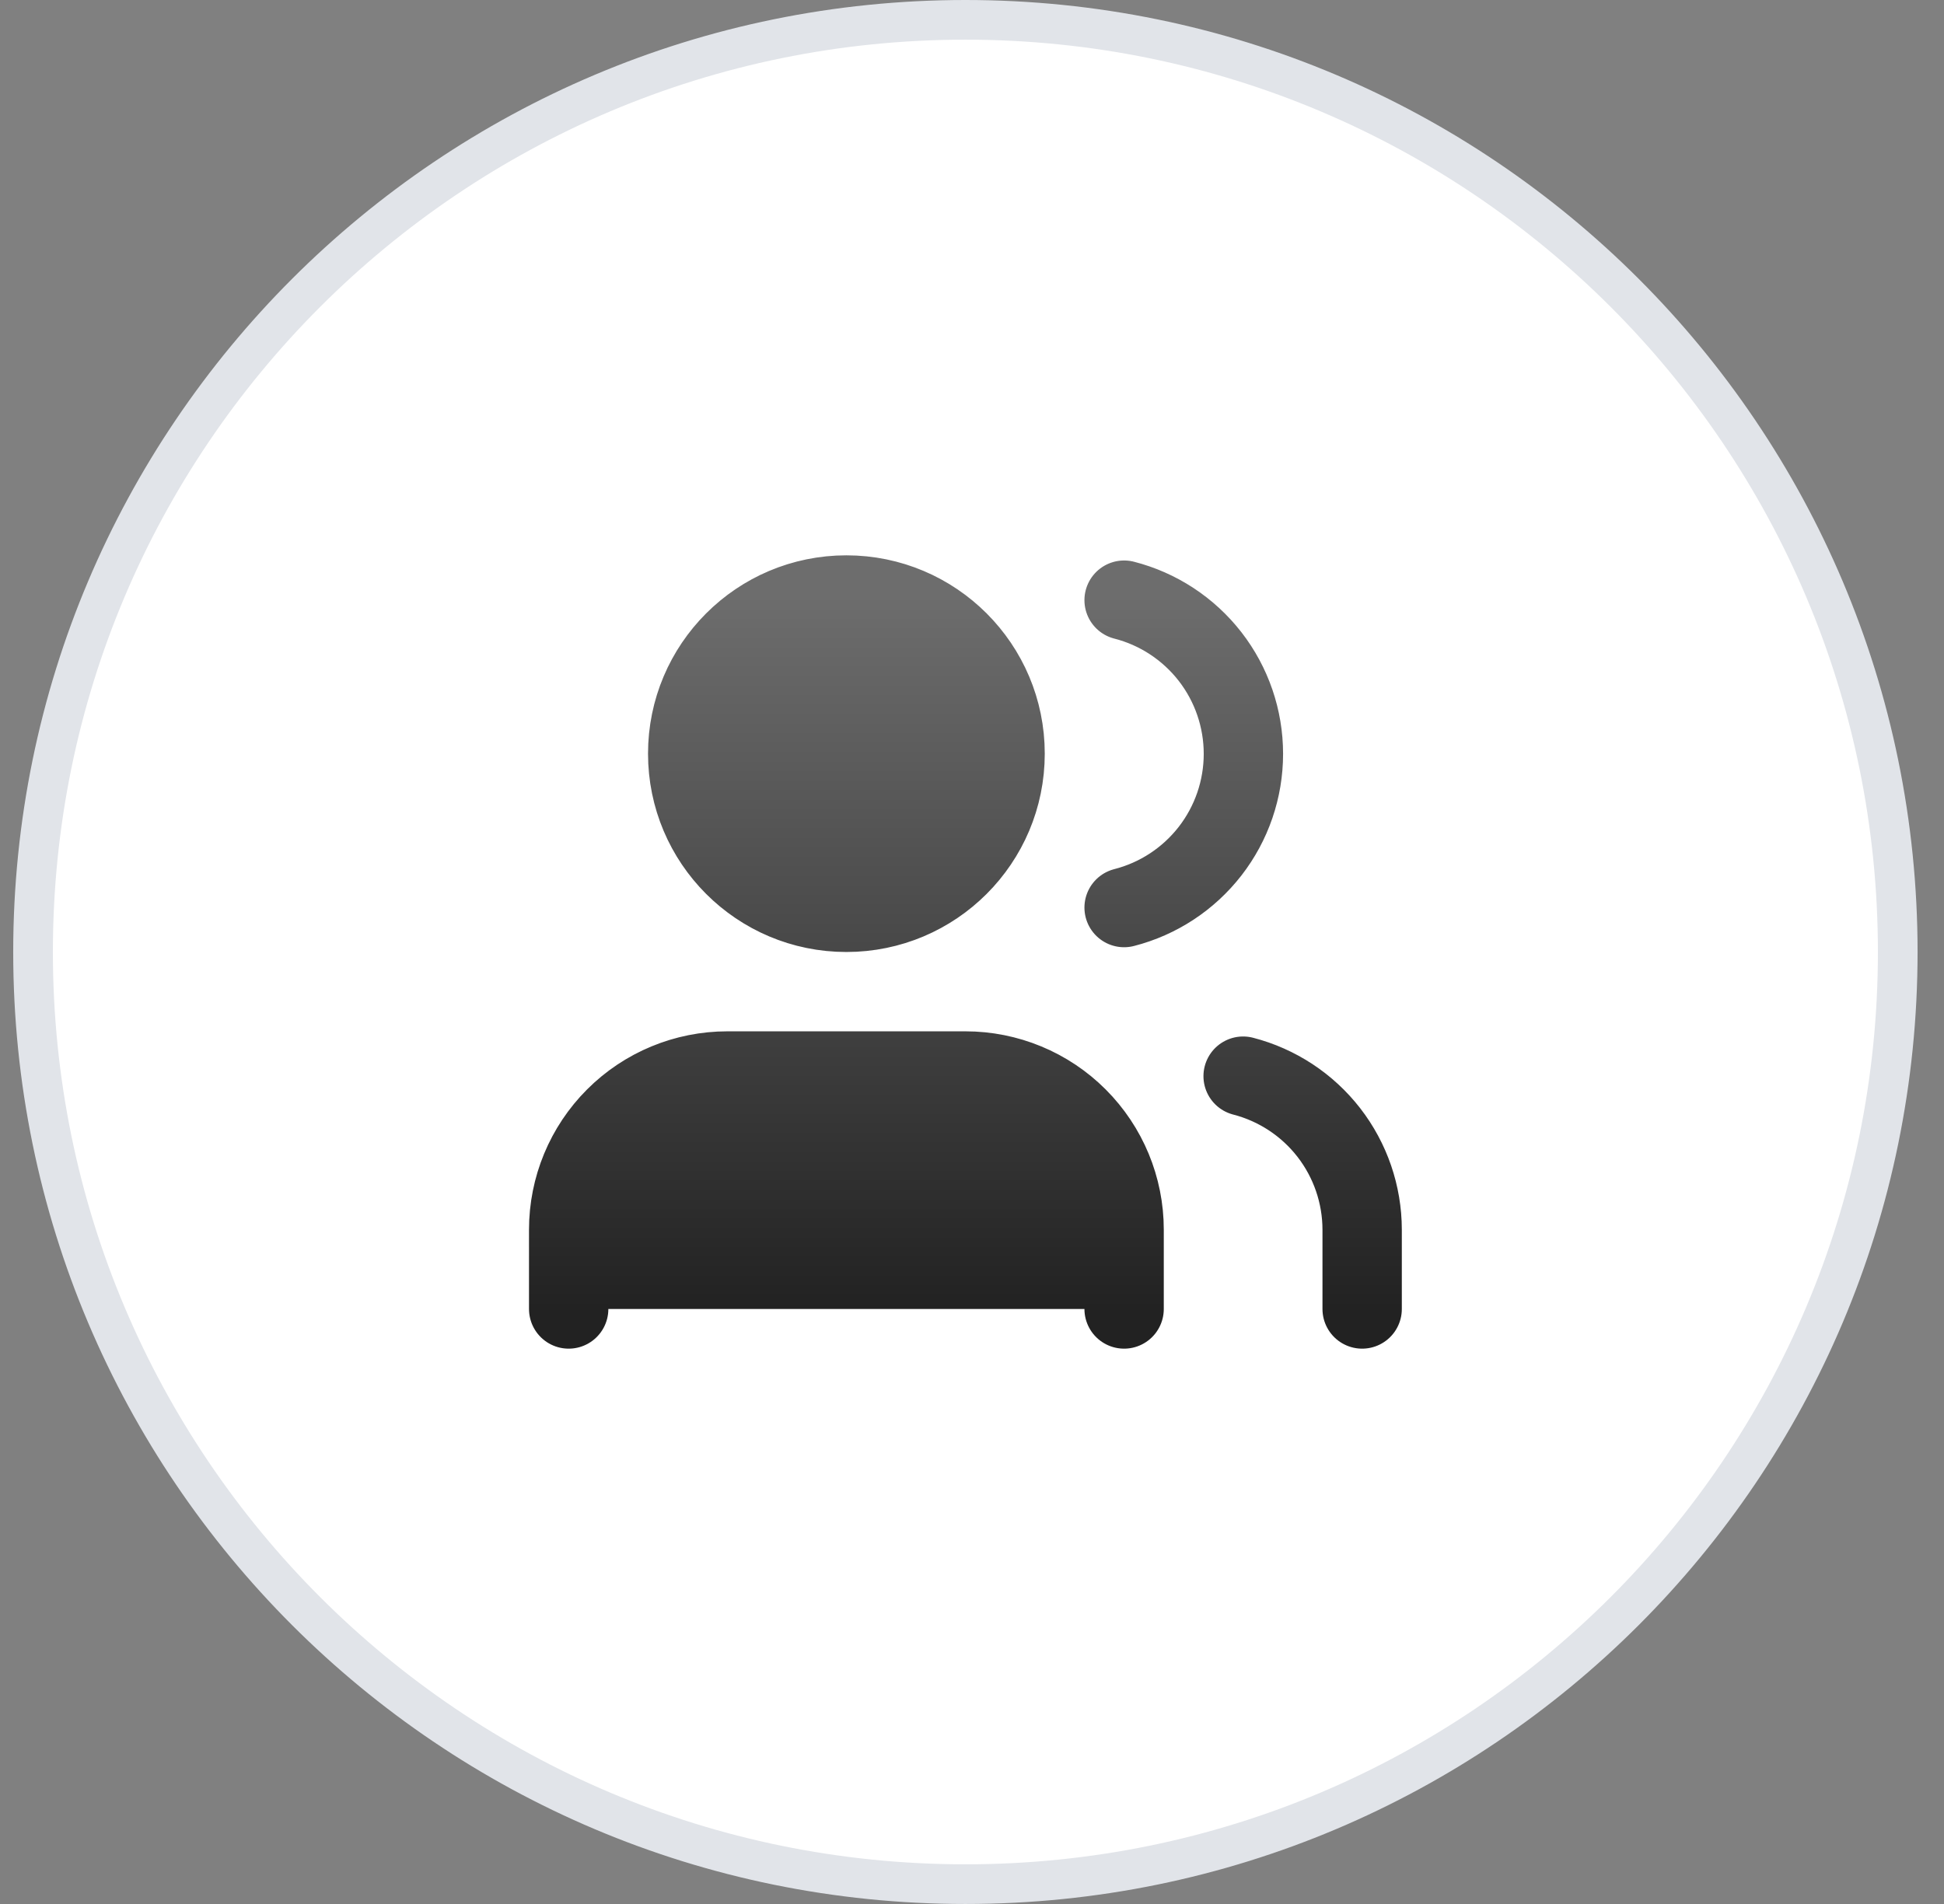
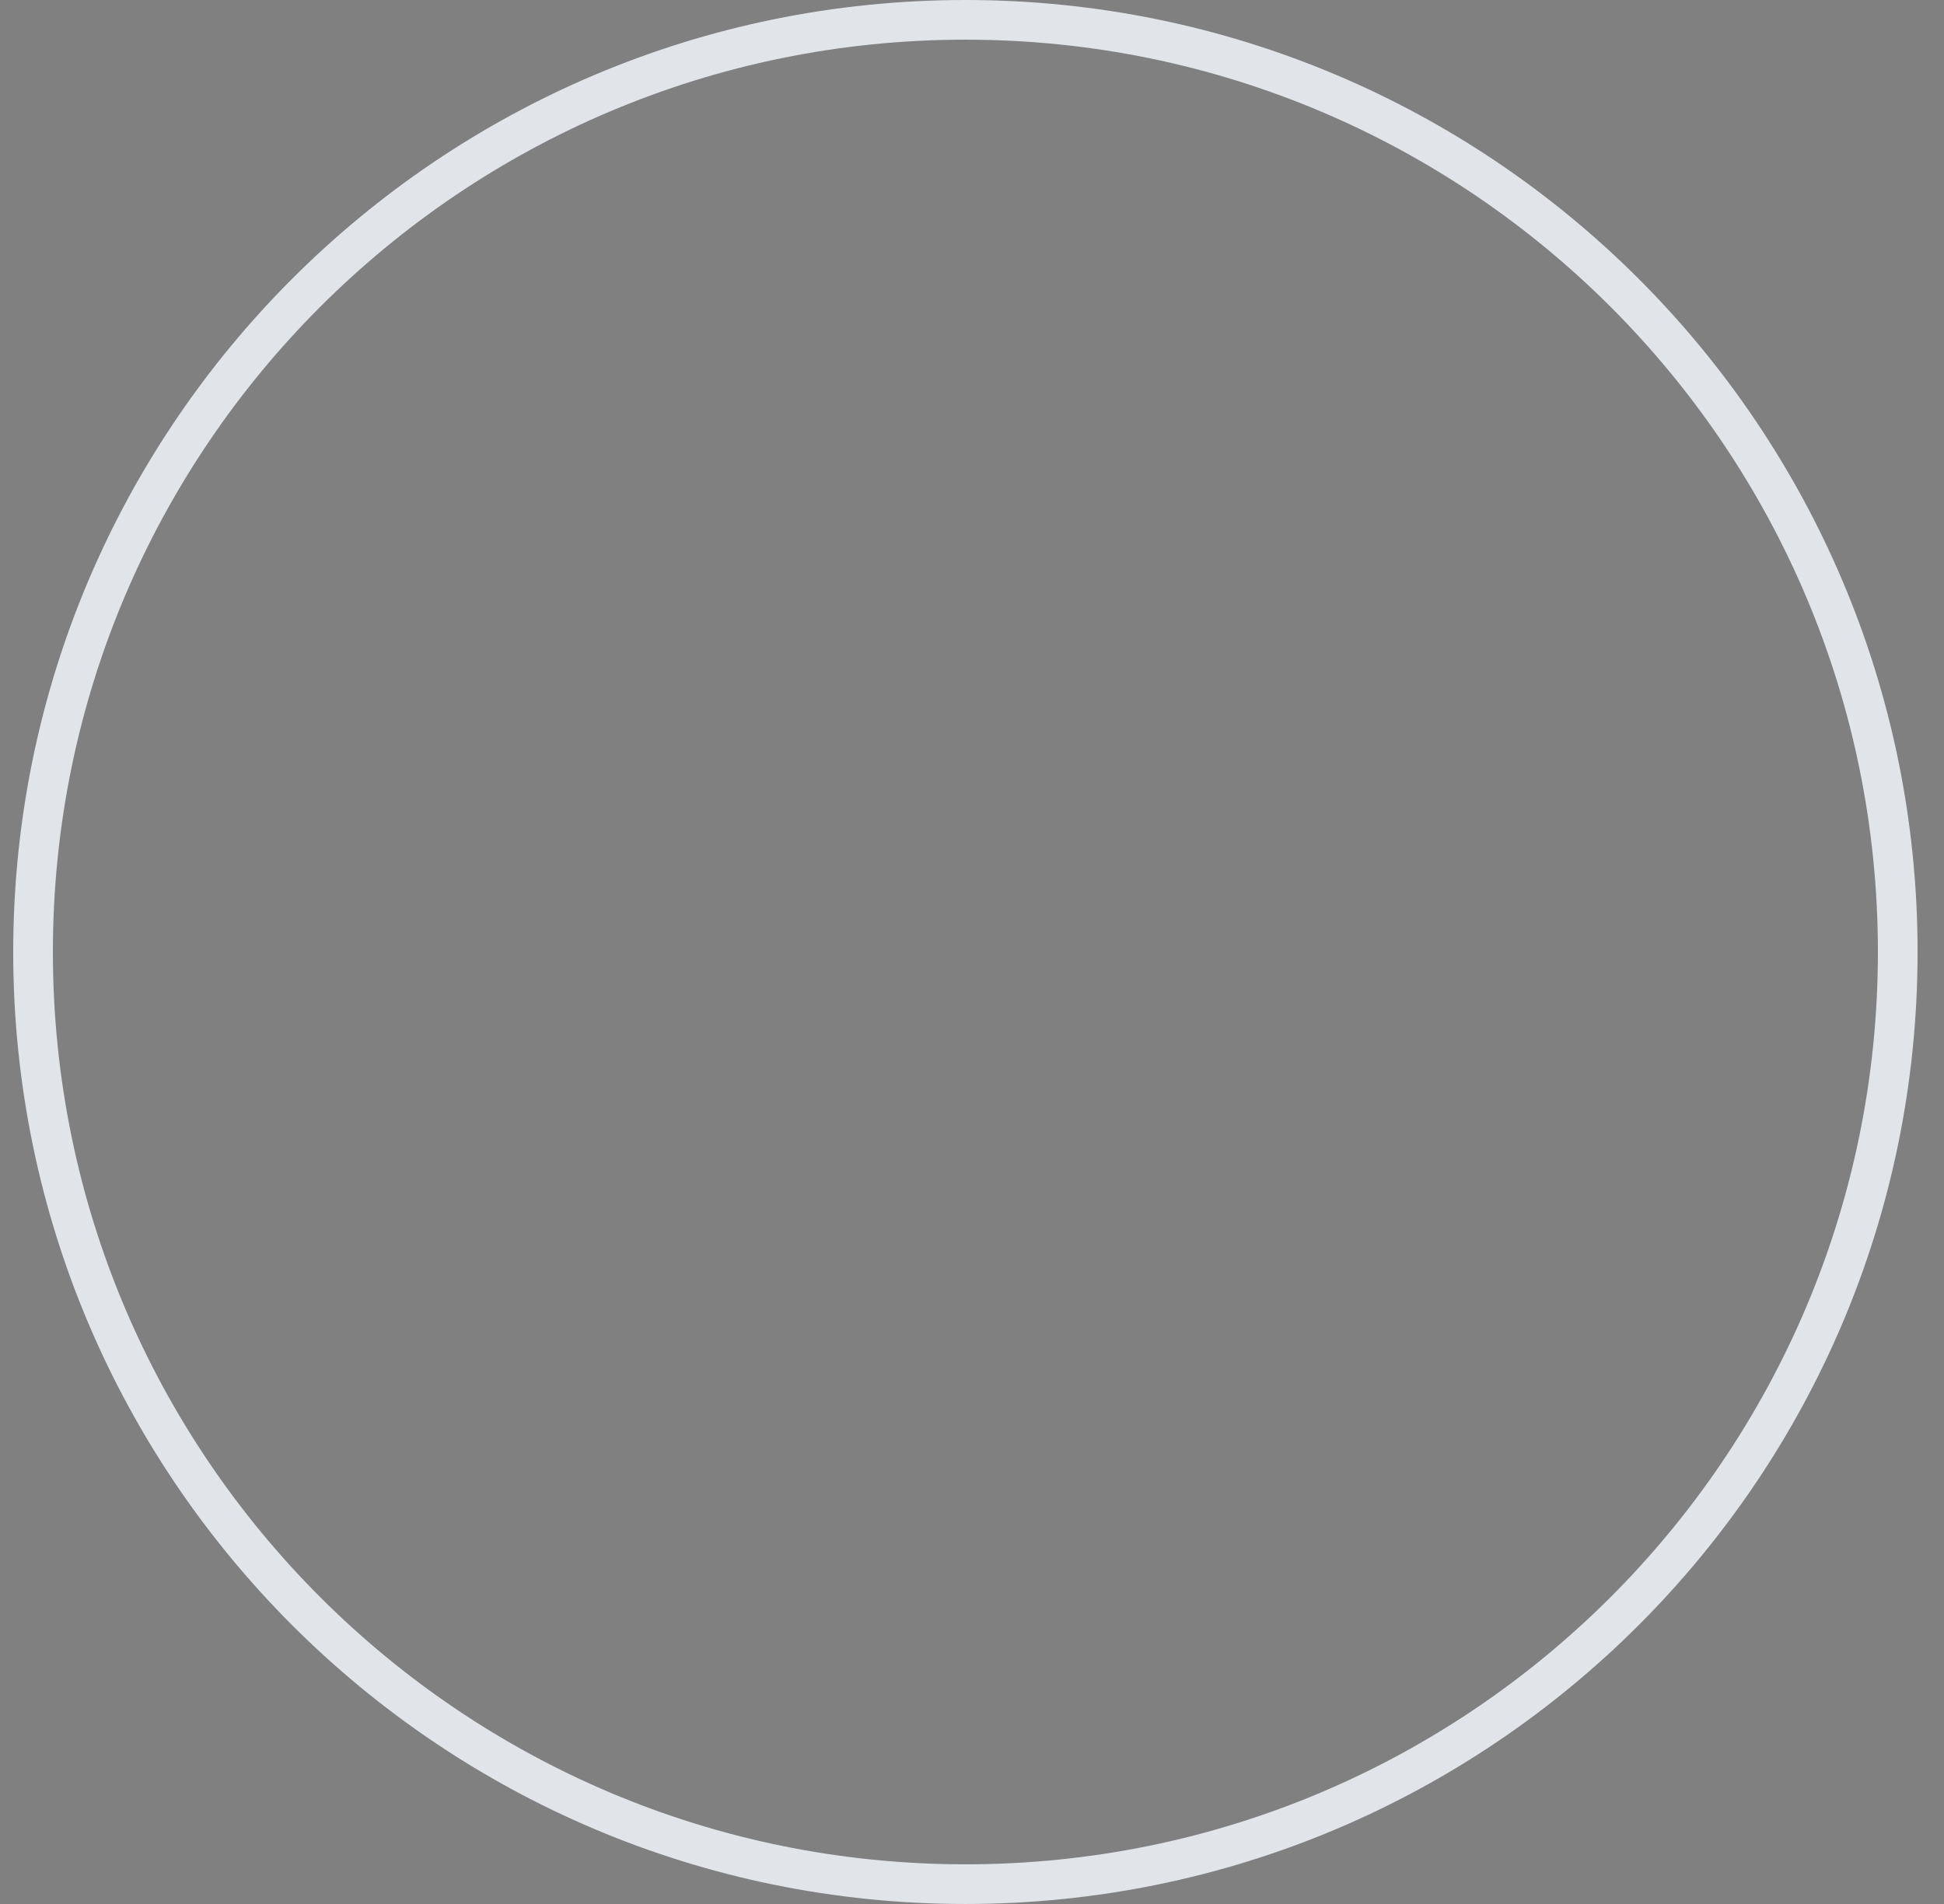
<svg xmlns="http://www.w3.org/2000/svg" width="49" height="48" viewBox="0 0 49 48" fill="none">
  <rect x="0" y="0" width="49" height="48" fill="#808080" stroke="none" />
-   <path d="M0.833 24C0.833 11.021 11.355 0.5 24.334 0.5C37.312 0.5 47.834 11.021 47.834 24C47.834 36.979 37.312 47.5 24.334 47.5C11.355 47.5 0.833 36.979 0.833 24Z" fill="white" />
  <path d="M0.833 24C0.833 11.021 11.355 0.5 24.334 0.5C37.312 0.5 47.834 11.021 47.834 24C47.834 36.979 37.312 47.5 24.334 47.5C11.355 47.5 0.833 36.979 0.833 24Z" stroke="#E1E4E9" />
-   <path d="M28.334 33V31C28.334 29.939 27.912 28.922 27.162 28.172C26.412 27.421 25.394 27 24.334 27H18.334C17.273 27 16.255 27.421 15.505 28.172C14.755 28.922 14.334 29.939 14.334 31V33" fill="url(#paint0_linear_8038_3556)" />
-   <path d="M21.334 23C23.543 23 25.334 21.209 25.334 19C25.334 16.791 23.543 15 21.334 15C19.124 15 17.334 16.791 17.334 19C17.334 21.209 19.124 23 21.334 23Z" fill="url(#paint1_linear_8038_3556)" />
-   <path d="M28.334 33V31C28.334 29.939 27.912 28.922 27.162 28.172C26.412 27.421 25.394 27 24.334 27H18.334C17.273 27 16.255 27.421 15.505 28.172C14.755 28.922 14.334 29.939 14.334 31V33M34.334 33V31C34.333 30.114 34.038 29.253 33.495 28.552C32.952 27.852 32.192 27.352 31.334 27.13M28.334 15.13C29.194 15.35 29.956 15.851 30.501 16.552C31.046 17.254 31.341 18.117 31.341 19.005C31.341 19.893 31.046 20.756 30.501 21.458C29.956 22.159 29.194 22.66 28.334 22.88M25.334 19C25.334 21.209 23.543 23 21.334 23C19.124 23 17.334 21.209 17.334 19C17.334 16.791 19.124 15 21.334 15C23.543 15 25.334 16.791 25.334 19Z" stroke="url(#paint2_linear_8038_3556)" stroke-width="2" stroke-linecap="round" stroke-linejoin="round" />
  <defs>
    <linearGradient id="paint0_linear_8038_3556" x1="24.334" y1="15" x2="24.334" y2="33" gradientUnits="userSpaceOnUse">
      <stop stop-color="#6D6D6D" />
      <stop offset="1" stop-color="#222222" />
    </linearGradient>
    <linearGradient id="paint1_linear_8038_3556" x1="24.334" y1="15" x2="24.334" y2="33" gradientUnits="userSpaceOnUse">
      <stop stop-color="#6D6D6D" />
      <stop offset="1" stop-color="#222222" />
    </linearGradient>
    <linearGradient id="paint2_linear_8038_3556" x1="24.334" y1="15" x2="24.334" y2="33" gradientUnits="userSpaceOnUse">
      <stop stop-color="#6D6D6D" />
      <stop offset="1" stop-color="#222222" />
    </linearGradient>
  </defs>
</svg>